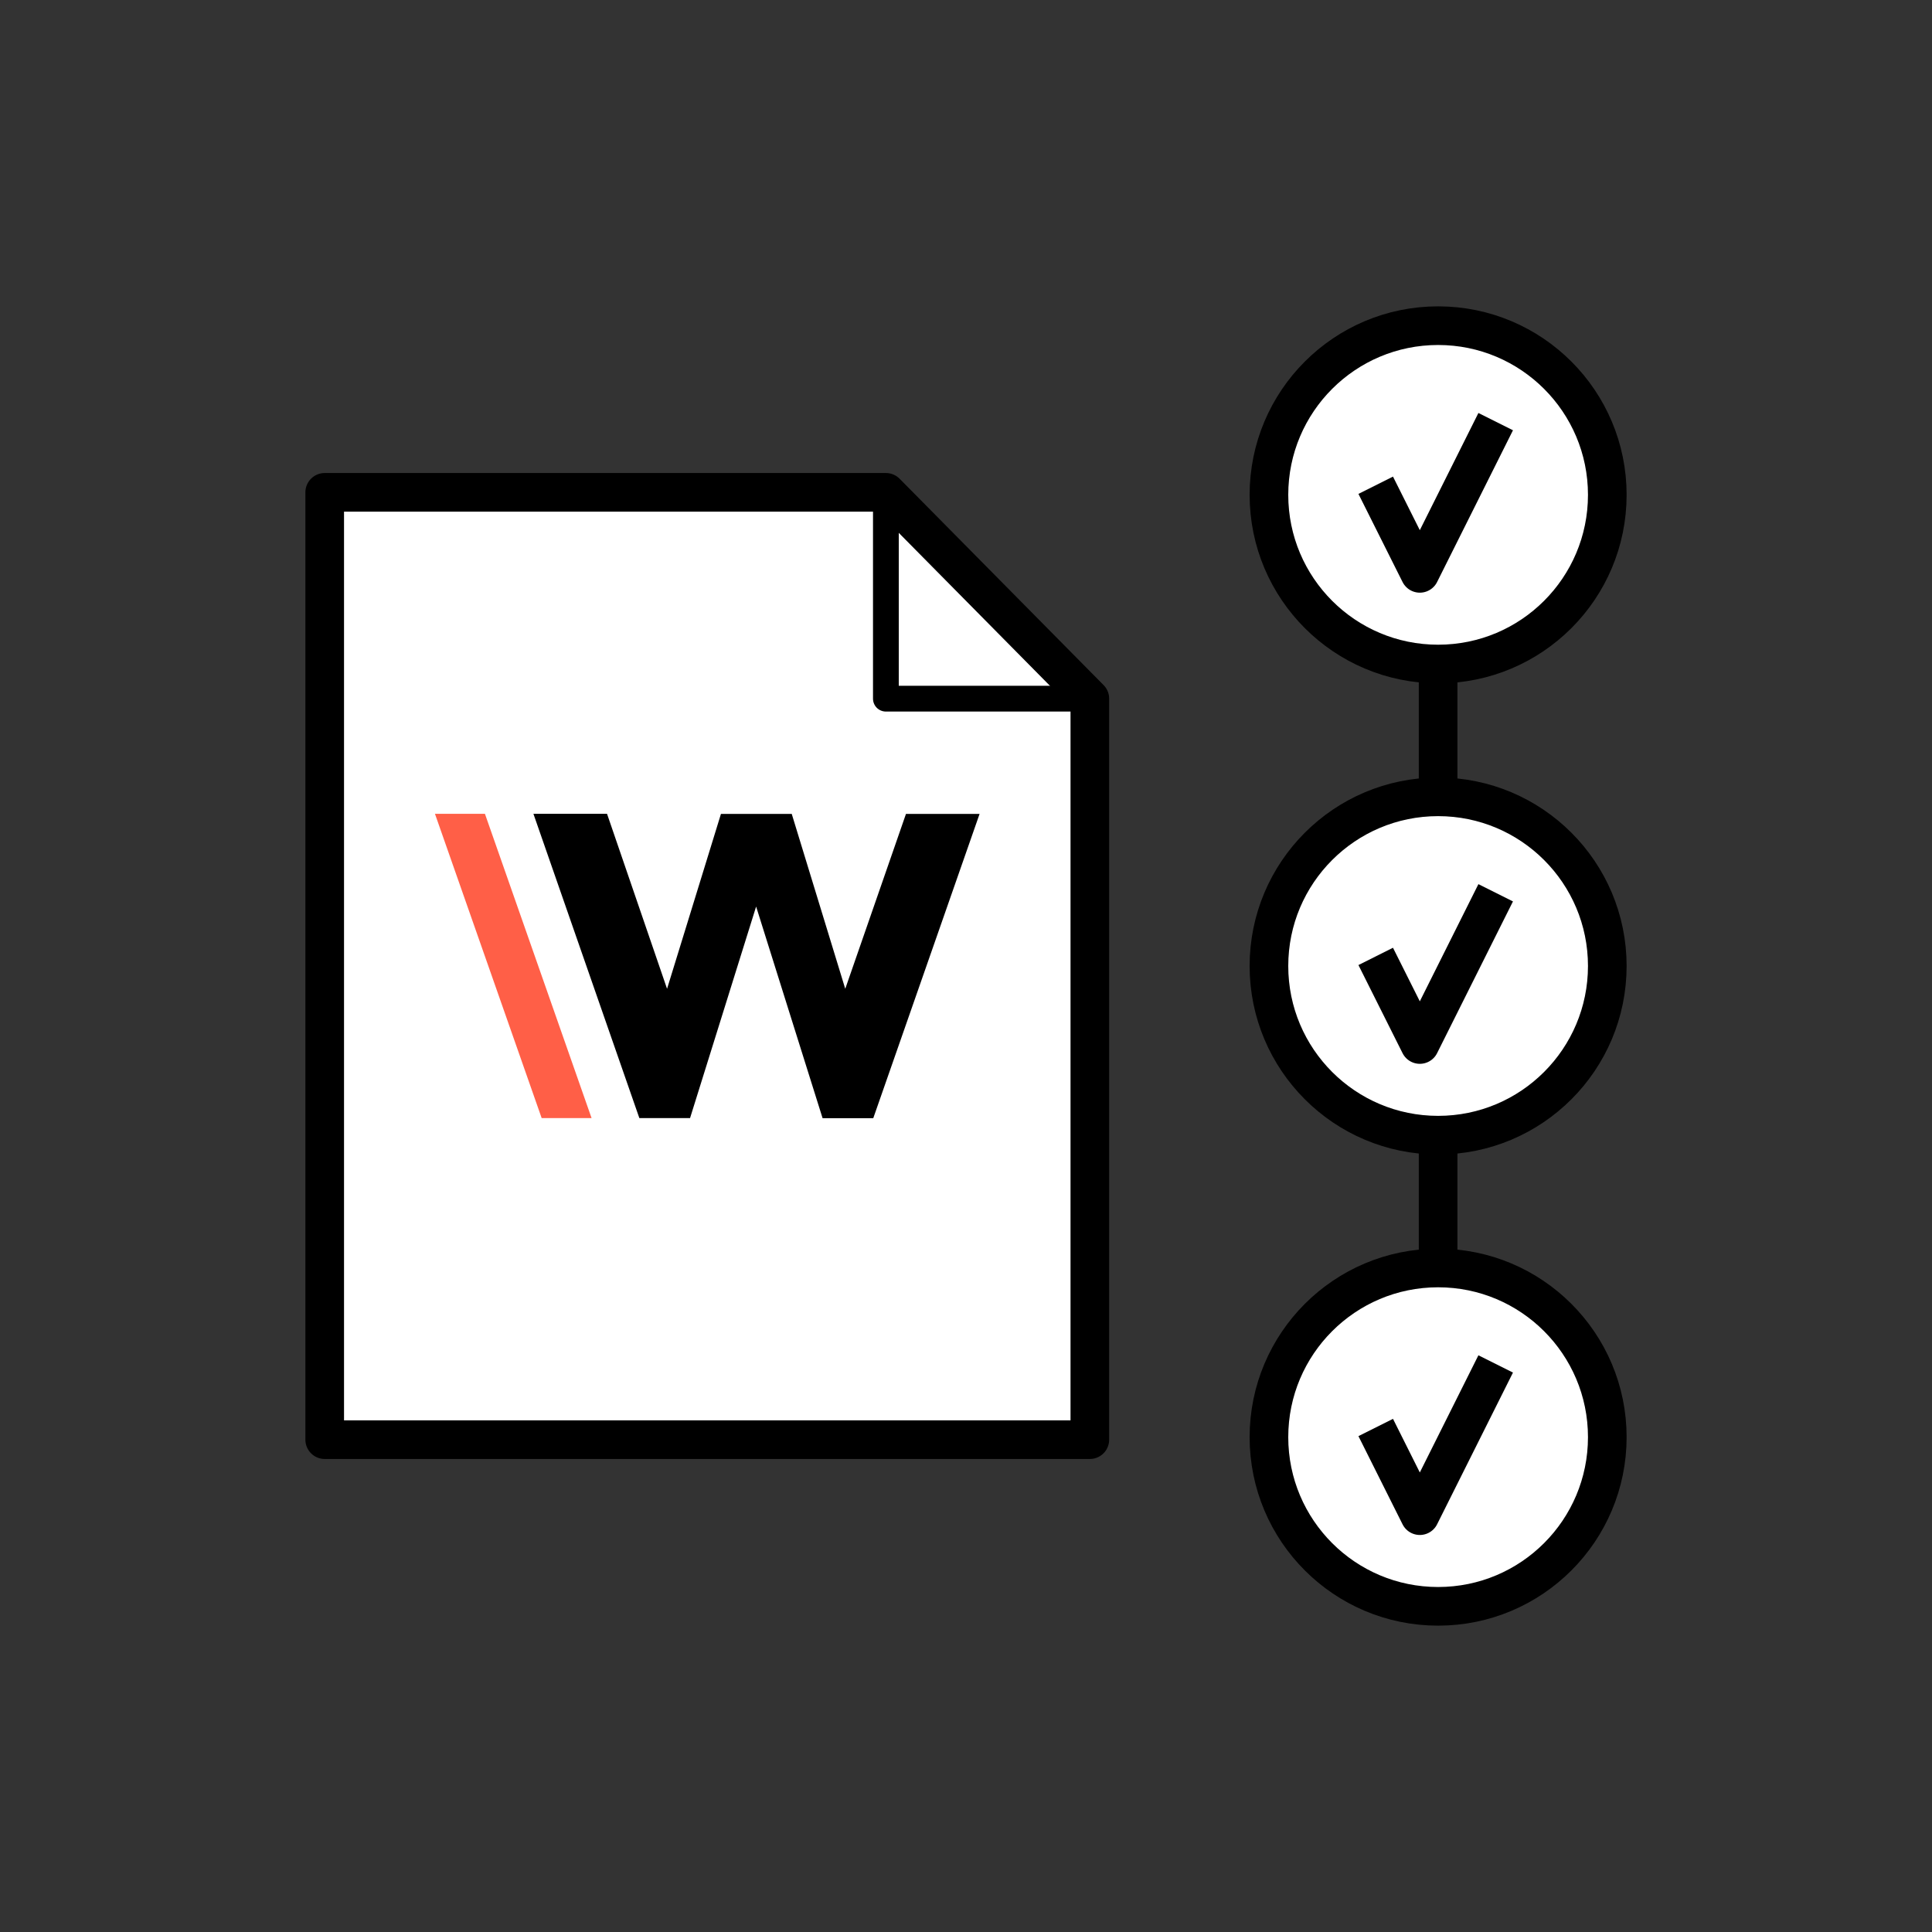
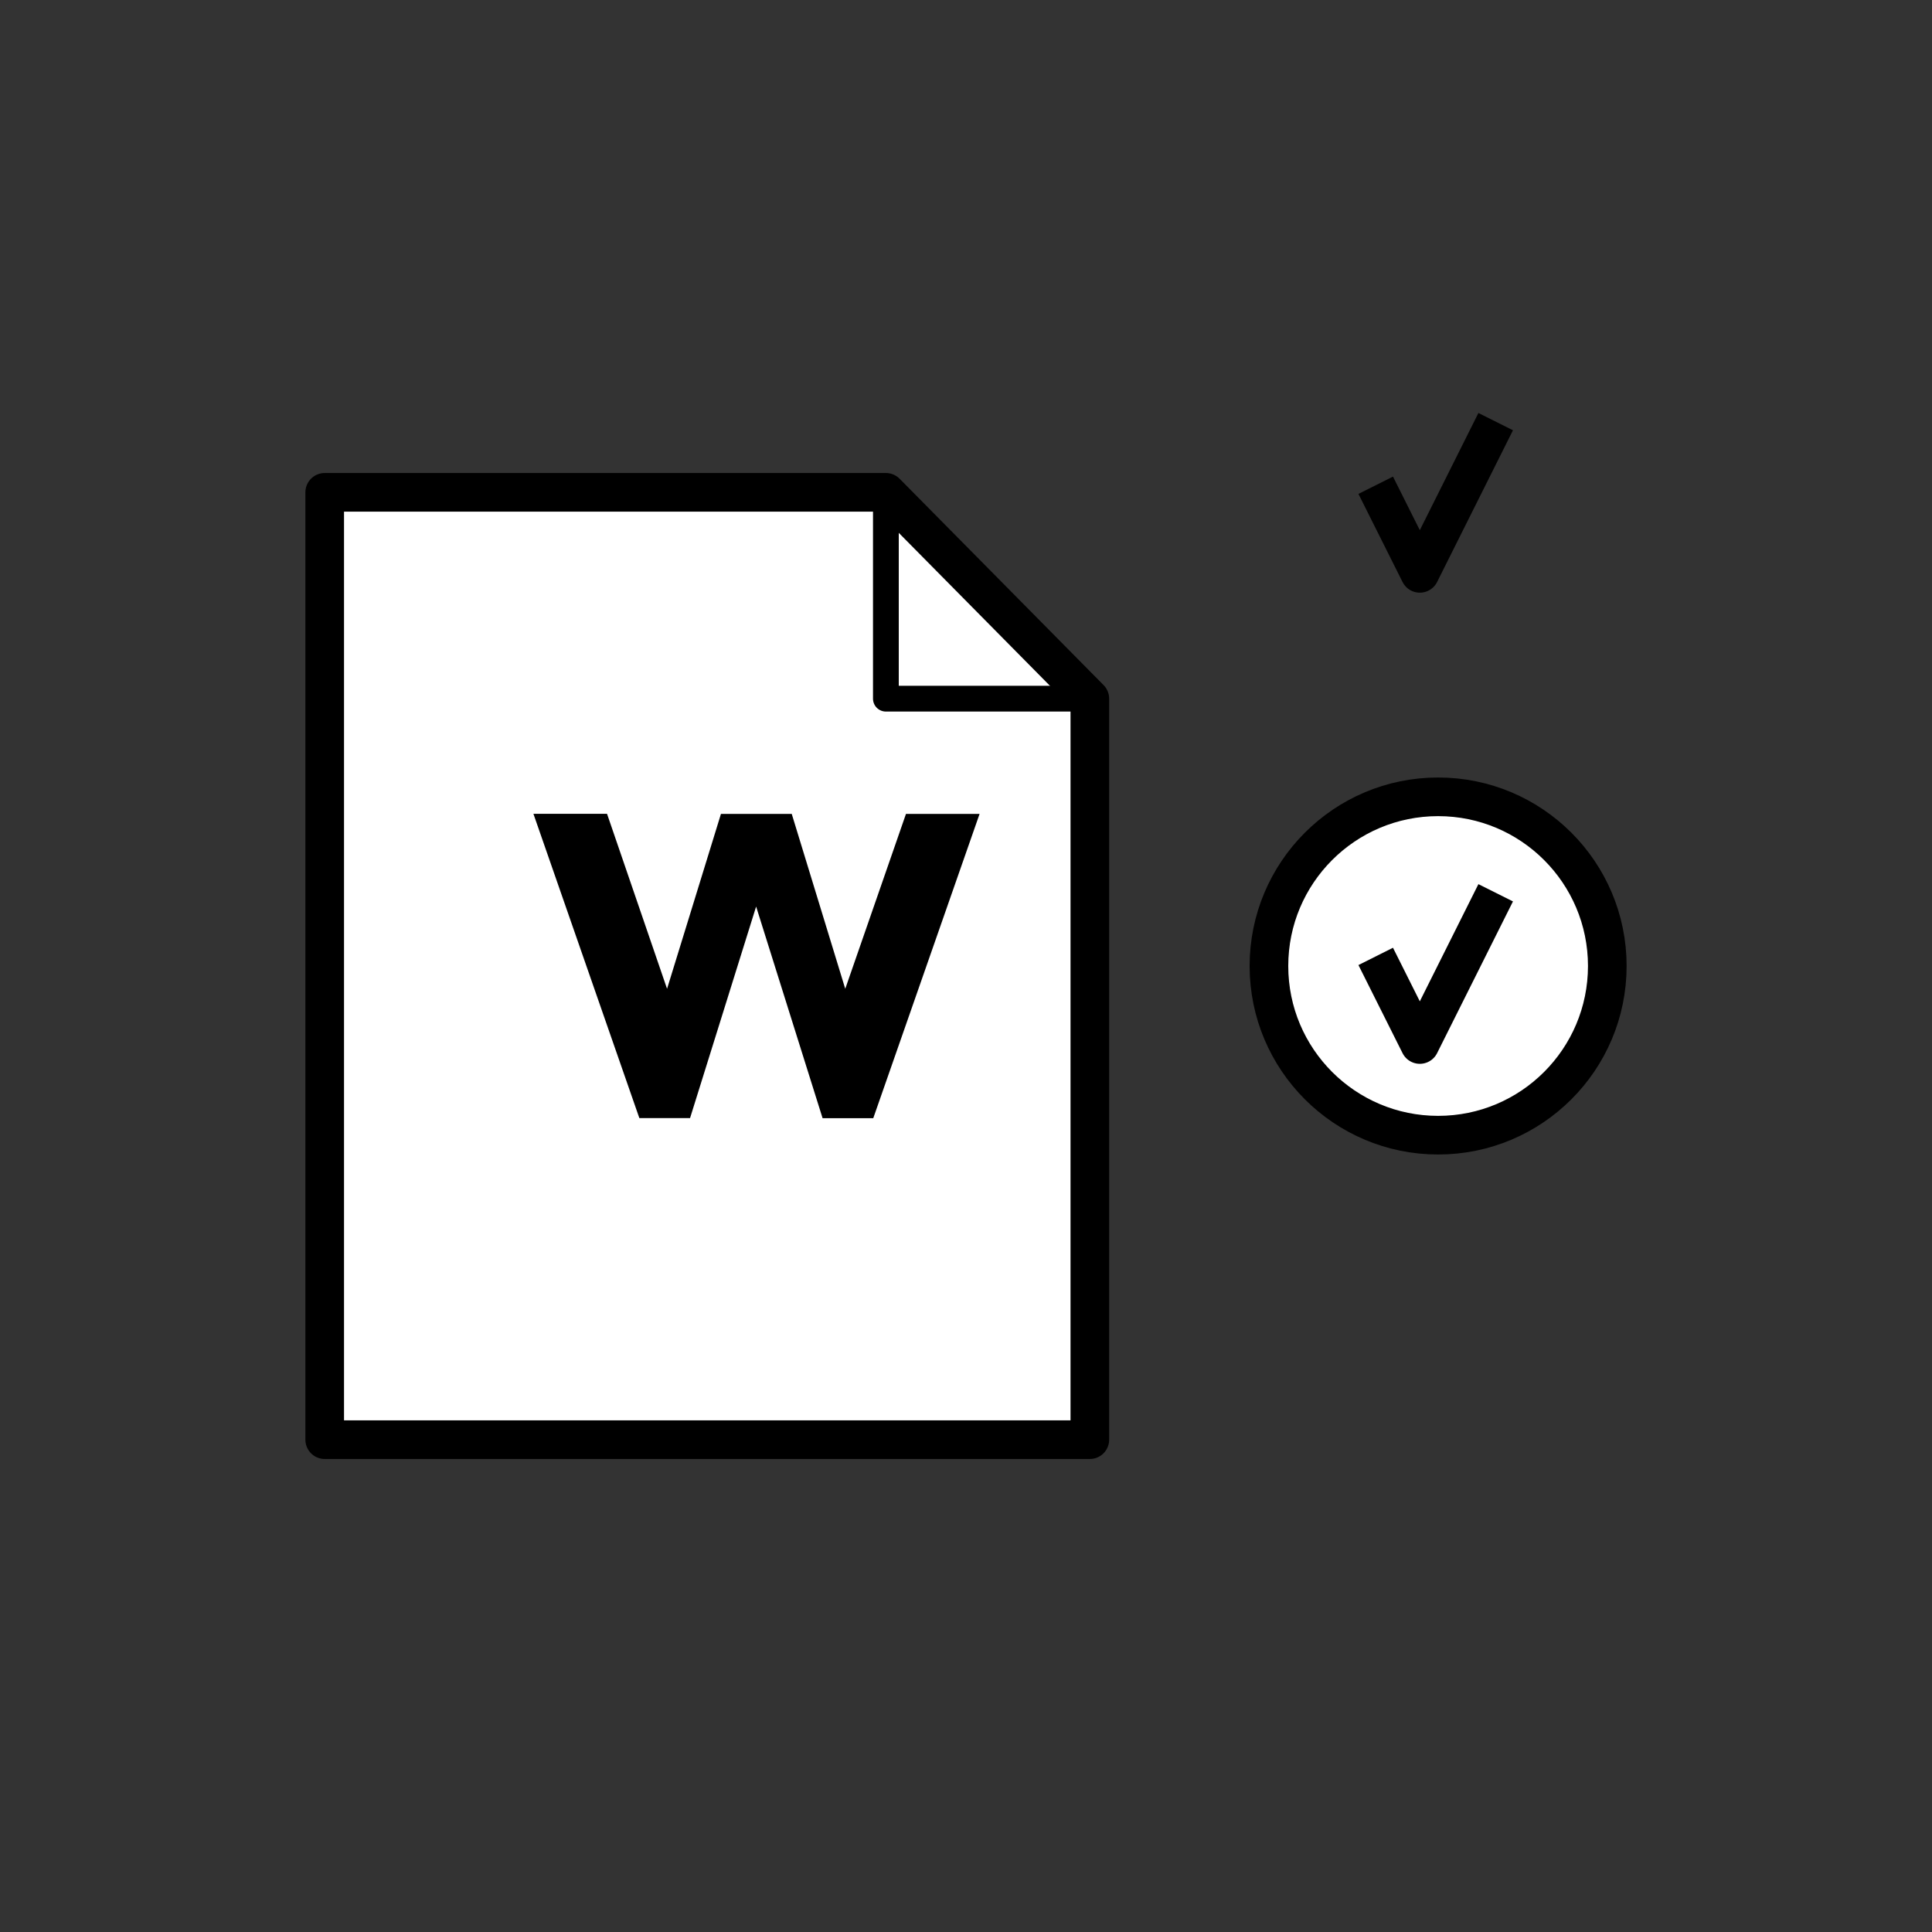
<svg xmlns="http://www.w3.org/2000/svg" id="design" viewBox="0 0 300 300">
  <rect x="0" y="0" width="300" height="300" fill="#333333" stroke="none" />
  <defs>
    <style>
      .cls-1 {
        fill: #ff5f47;
      }

      .cls-2 {
        stroke-miterlimit: 10;
      }

      .cls-2, .cls-3, .cls-4, .cls-5 {
        stroke: #000;
      }

      .cls-2, .cls-3, .cls-5 {
        stroke-width: 6px;
      }

      .cls-2, .cls-5 {
        fill: #fff;
      }

      .cls-3, .cls-4 {
        fill: none;
      }

      .cls-3, .cls-4, .cls-5 {
        stroke-linejoin: round;
      }

      .cls-4 {
        stroke-width: 4px;
      }
    </style>
  </defs>
  <polygon class="cls-5" points="169.23 108.49 169.23 223.55 50.42 223.55 50.42 76.45 137.56 76.45 169.23 108.49" />
  <g>
    <polygon points="131.25 153.54 122.94 126.38 111.95 126.38 103.58 153.54 94.26 126.37 82.83 126.37 99.28 173.62 107.15 173.62 117.41 140.77 127.73 173.63 135.6 173.63 152.11 126.38 140.68 126.38 131.25 153.54" />
-     <polygon class="cls-1" points="84.11 173.62 91.86 173.62 75.3 126.37 67.54 126.37 84.11 173.62" />
  </g>
-   <line class="cls-3" x1="223.31" y1="76.84" x2="223.31" y2="223.16" />
-   <circle class="cls-2" cx="223.31" cy="76.84" r="26.27" />
  <polyline class="cls-3" points="213.62 75.35 220.47 89.03 232.25 65.47" />
  <circle class="cls-2" cx="223.31" cy="150" r="26.27" />
  <polyline class="cls-3" points="213.62 148.51 220.47 162.19 232.25 138.63" />
-   <circle class="cls-2" cx="223.31" cy="223.16" r="26.27" />
-   <polyline class="cls-3" points="213.62 221.66 220.47 235.35 232.25 211.79" />
  <polyline class="cls-4" points="169.23 108.49 137.56 108.49 137.56 76.45" />
</svg>